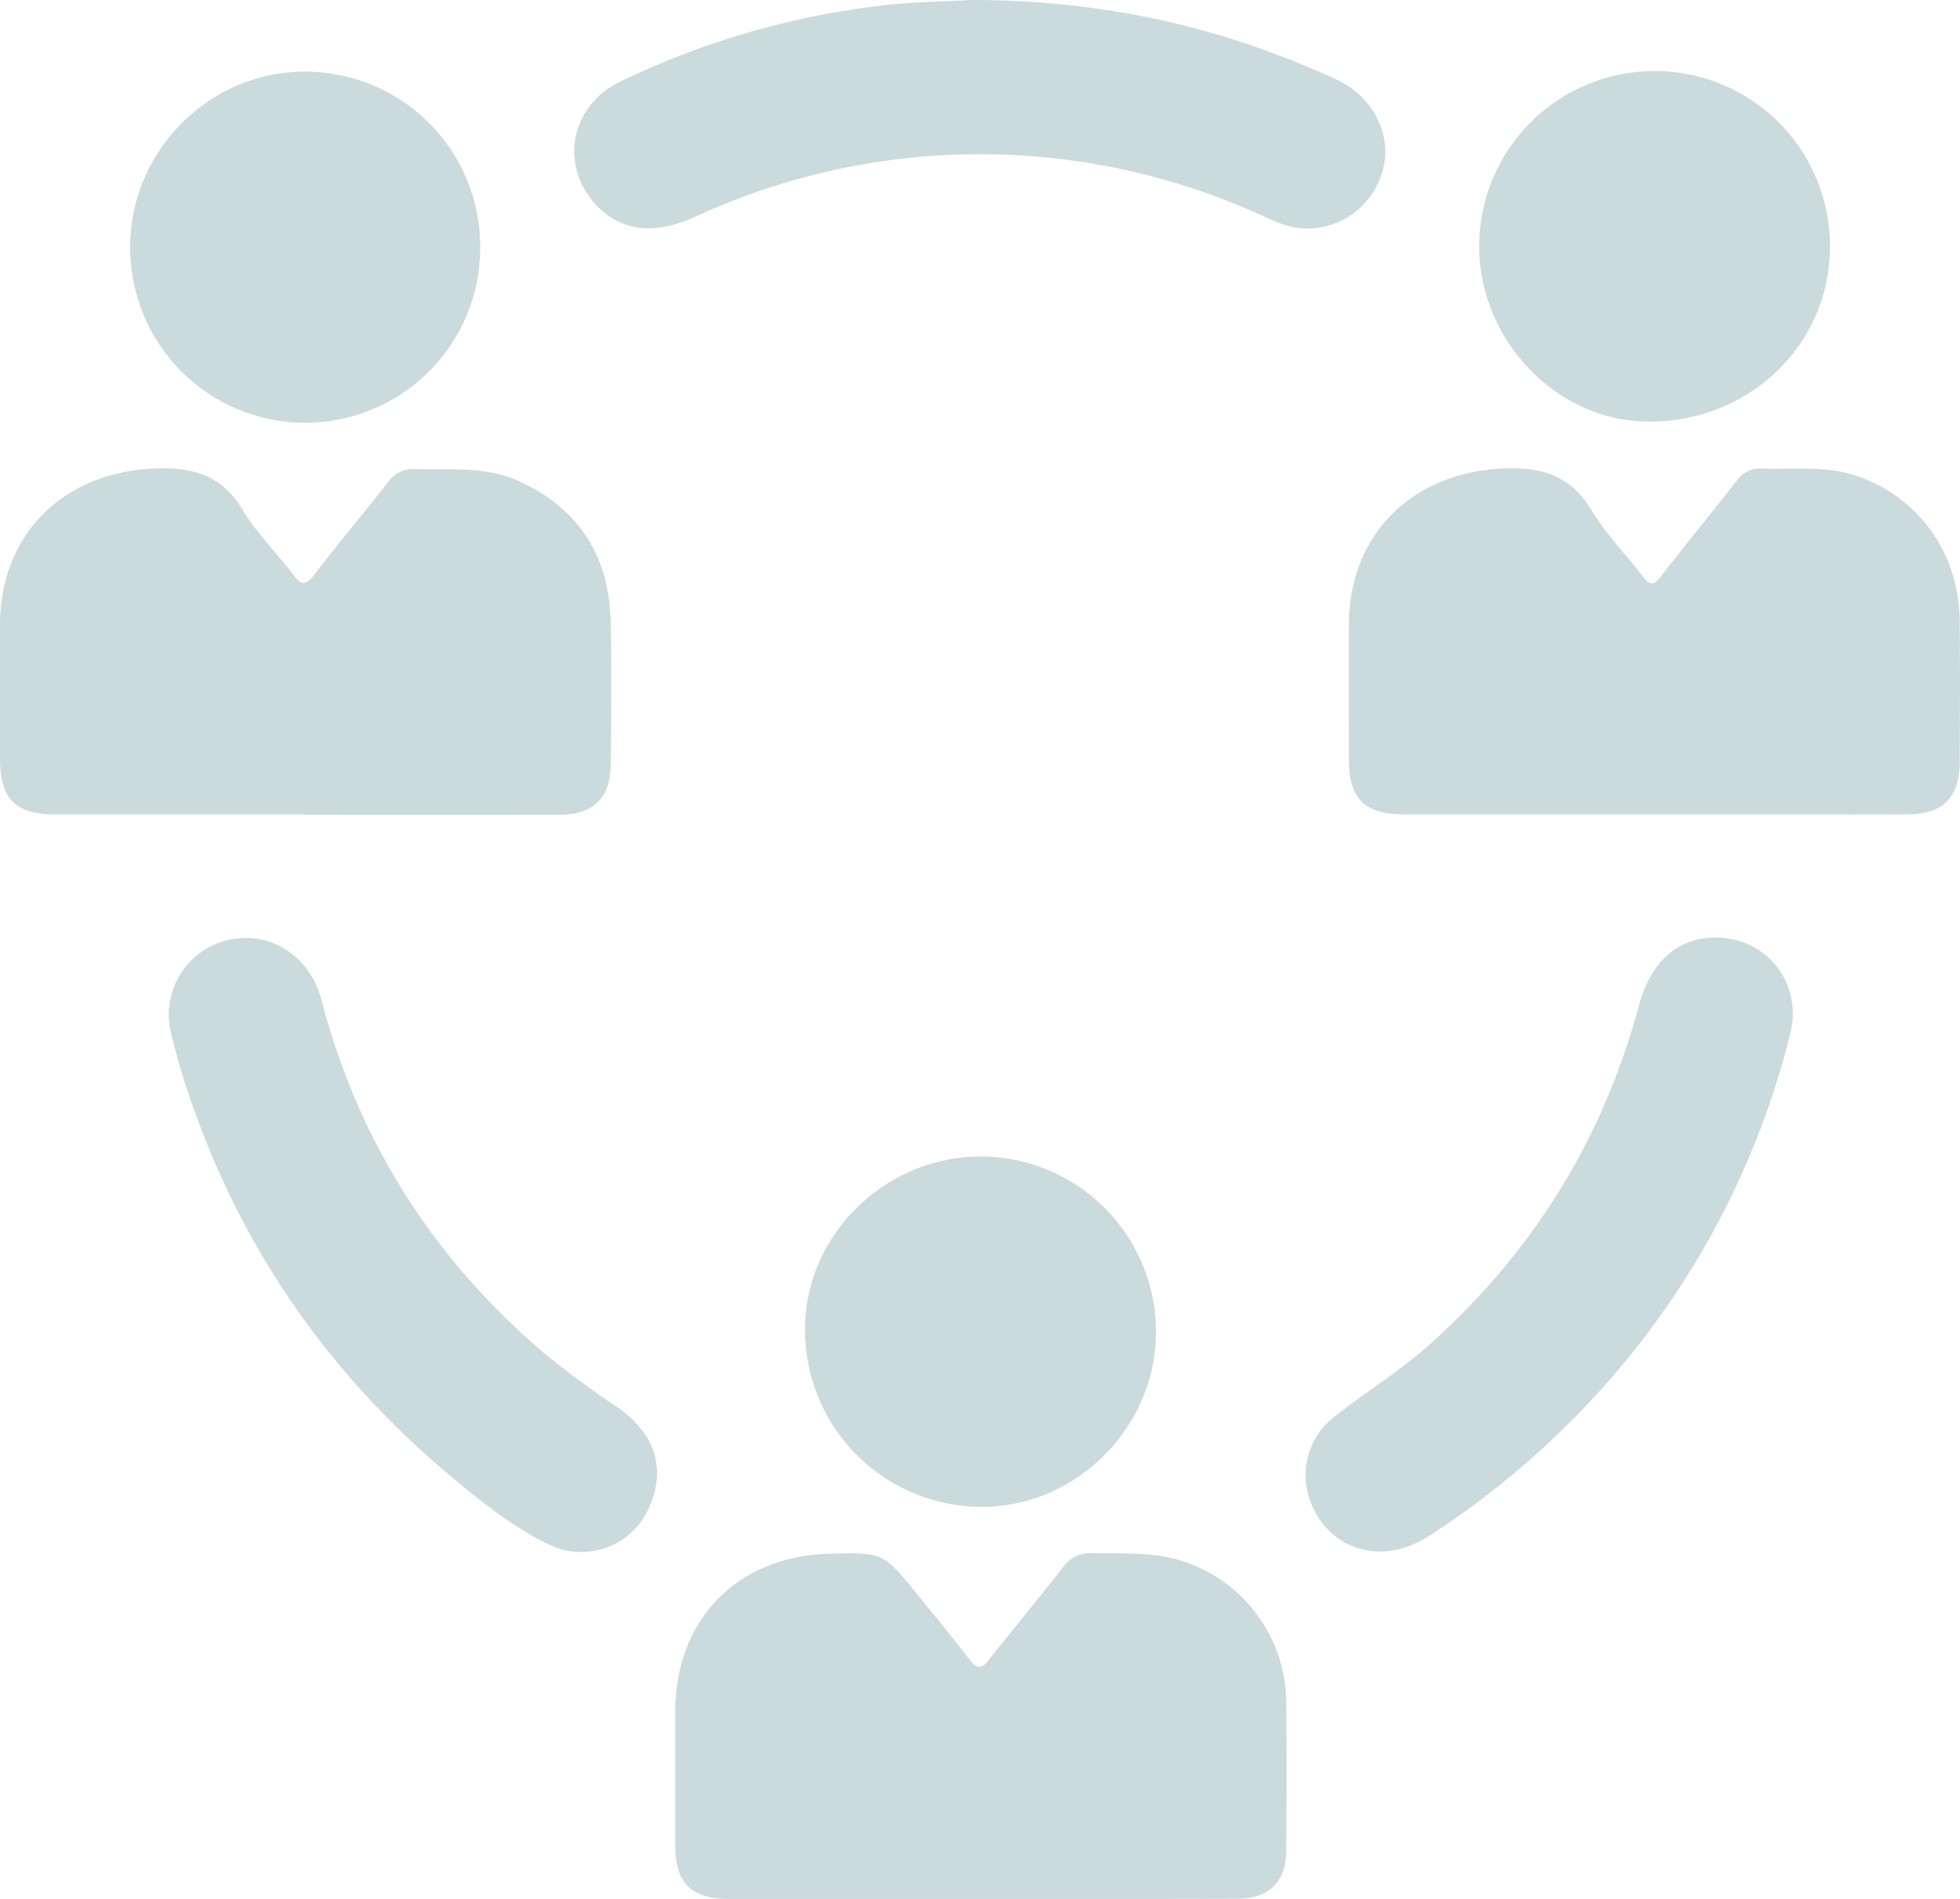
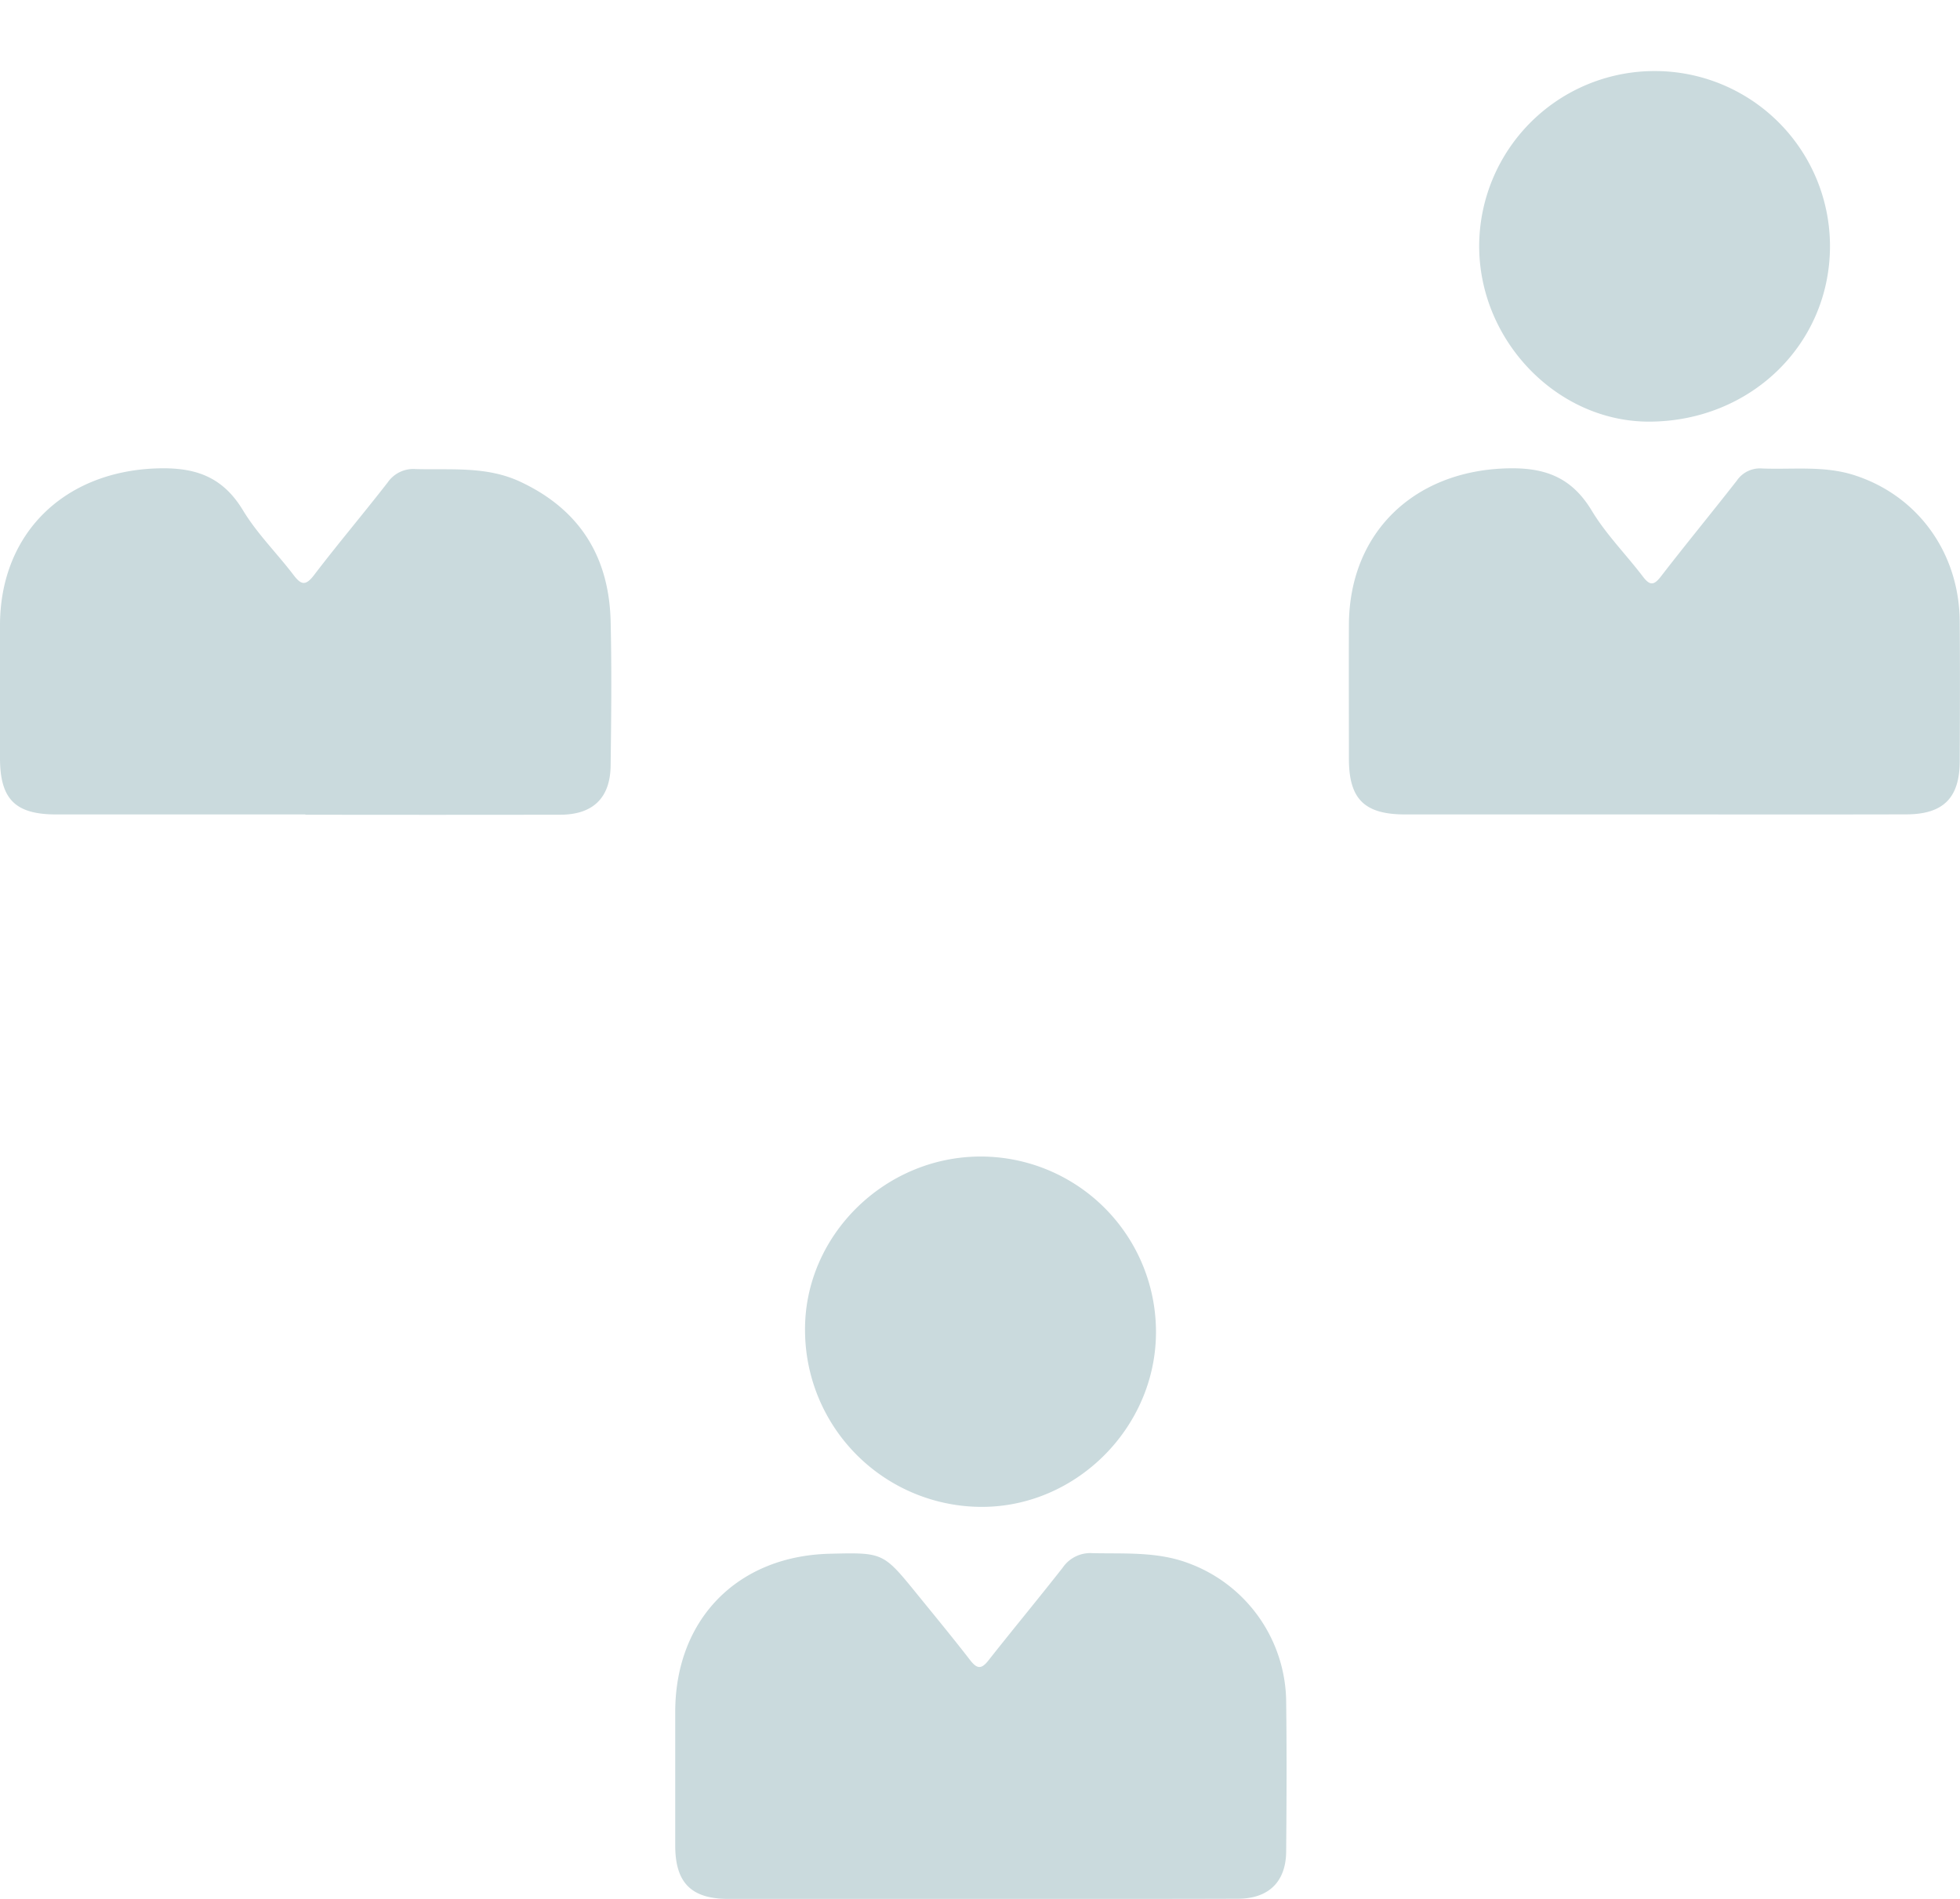
<svg xmlns="http://www.w3.org/2000/svg" viewBox="0 0 560.05 542.56">
  <defs>
    <style>
      .cls-1 {
        fill: #cadadd;
      }
    </style>
  </defs>
  <title>group</title>
  <g id="Layer_2" data-name="Layer 2">
    <g id="Layer_1-2" data-name="Layer 1">
      <g>
        <path class="cls-1" d="M472.39,232.7q-35.43,0-70.86,0c-11.64,0-16.07-4.37-16.09-15.82,0-12.81-.05-25.62,0-38.43.13-26,18.21-43.5,44.22-44.6,11.28-.48,19.21,2.17,25.18,12.07,4.08,6.77,9.82,12.53,14.64,18.87,2,2.62,3.15,2.45,5.13-.11,7.11-9.21,14.51-18.19,21.67-27.36a8,8,0,0,1,7.2-3.47c8.77.35,17.65-.85,26.25,1.88,18.19,5.79,30.08,22.12,30.24,41.77.11,13.3.06,26.61,0,39.92,0,10.54-4.66,15.23-15.24,15.26C520.63,232.74,496.51,232.7,472.39,232.7Z" />
        <path class="cls-1" d="M87.28,232.7q-35.65,0-71.3,0C4.38,232.68.05,228.35,0,216.76,0,204,0,191.16,0,178.37c.16-26,18.24-43.42,44.24-44.52,11.24-.47,19.23,2.09,25.22,12,4,6.62,9.68,12.21,14.4,18.42,2.14,2.81,3.43,3.22,5.83.1,6.87-9,14.15-17.6,21.08-26.52a8.91,8.91,0,0,1,8-3.83c10.08.29,20.3-.88,29.89,3.62C165.6,145.55,174,159,174.48,177.4c.33,13.79.18,27.59,0,41.38-.11,9.23-5.09,14-14.43,14q-36.39.06-72.8,0Z" />
        <path class="cls-1" d="M279.94,542.55q-35.91,0-71.83,0c-10.57,0-15.14-4.59-15.17-15.16q0-19.2,0-38.41c.08-26.35,17.81-44.42,44.18-45.05,15.23-.37,15.24-.38,24.85,11.44,5.13,6.31,10.31,12.59,15.27,19,2,2.57,3.24,2.55,5.23,0,7-8.88,14.21-17.57,21.18-26.46a9.55,9.55,0,0,1,8.46-4.15c9.29.22,18.63-.5,27.59,2.91a42.6,42.6,0,0,1,27.81,39.42c.18,14.3.12,28.6,0,42.9-.06,8.65-5,13.49-13.75,13.51C329.16,542.58,304.55,542.54,279.94,542.55Z" />
-         <path class="cls-1" d="M277.3,0c38.44,0,72.28,7.84,104.53,22.7,10.21,4.7,15.81,15.24,13.48,25.12a22.42,22.42,0,0,1-22.46,17.49c-3.9-.12-7.47-1.51-10.92-3.11A194.18,194.18,0,0,0,198.48,62c-12.24,5.63-22.42,3.79-29.29-4.77-9.19-11.45-5.62-27.27,8-33.89A234.09,234.09,0,0,1,253.8,1.38C262.58.38,271.39.48,277.3,0Z" />
-         <path class="cls-1" d="M70,268c10.13-.12,19,6.77,21.87,17.74,10.52,40.26,31.79,73.69,63.36,100.67a259.84,259.84,0,0,0,21.22,15.69c10.89,7.52,14,17.92,8.88,28.89a21.06,21.06,0,0,1-28.1,10.47c-10.55-5-19.68-12.37-28.58-19.82C93,391.8,67.75,354.89,53.27,310.71c-1.7-5.19-3.21-10.47-4.46-15.79A21.91,21.91,0,0,1,70,268Z" />
-         <path class="cls-1" d="M490.82,267.87c14.4.37,24.31,13.36,20.71,27.55a237.27,237.27,0,0,1-62.11,110.1A241.61,241.61,0,0,1,408.06,439c-13.19,8.49-28.3,4-33.62-10a21,21,0,0,1,6.37-23.81c8.89-7.21,18.78-13.1,27.37-20.77C437.86,358,458,325.64,468.33,287.2,471.74,274.5,479.85,267.59,490.82,267.87Z" />
        <path class="cls-1" d="M472.58,20.3A50.06,50.06,0,0,1,522.9,70.15c.09,28.07-22.57,50.19-51.53,50.32-26.37.11-48.83-23.14-48.71-50.41A50.13,50.13,0,0,1,472.58,20.3Z" />
        <path class="cls-1" d="M280,330.44a50.12,50.12,0,0,1,50.31,50.29c-.08,27-22.56,49.62-49.41,49.81a50.56,50.56,0,0,1-50.87-50.45C229.85,353.17,252.59,330.57,280,330.44Z" />
-         <path class="cls-1" d="M137.21,70.47a50,50,0,0,1-100,.64c-.36-27.43,22.13-50.45,49.49-50.64A50,50,0,0,1,137.21,70.47Z" />
      </g>
    </g>
  </g>
</svg>